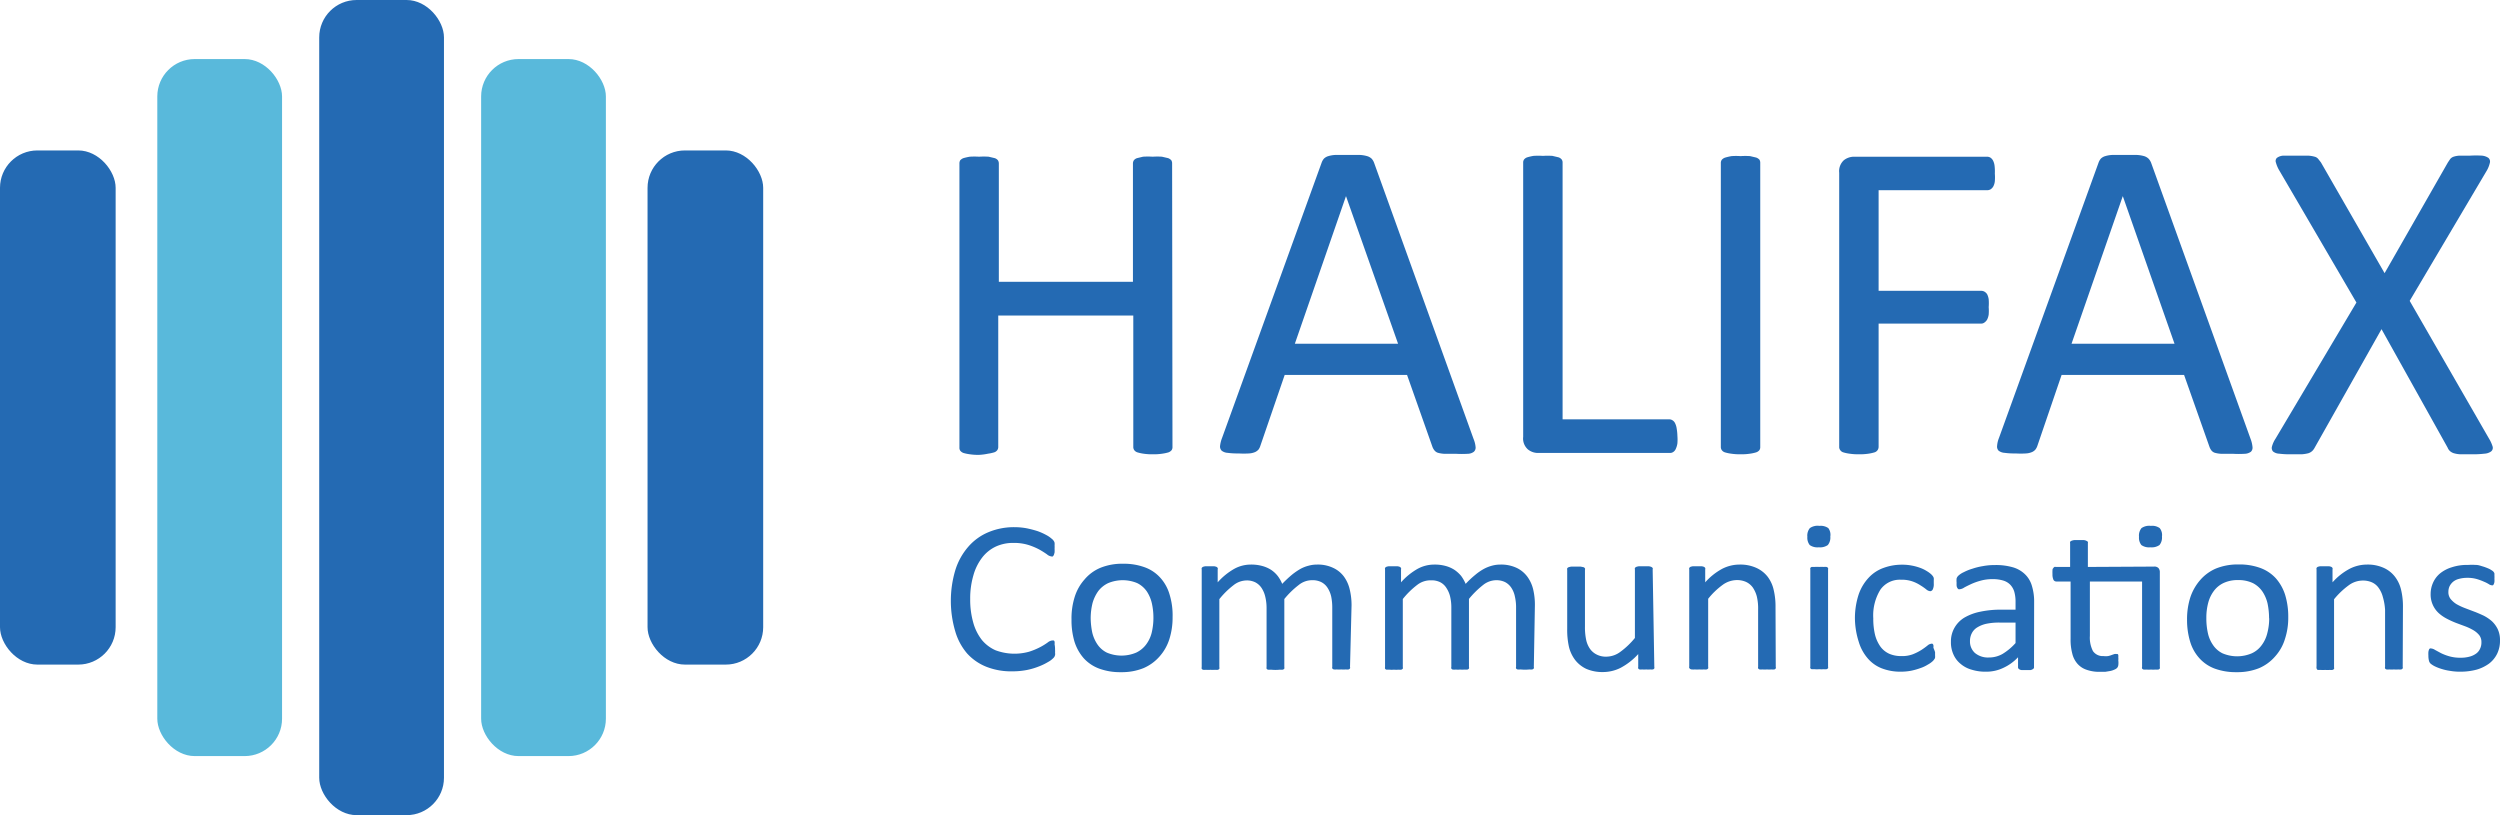
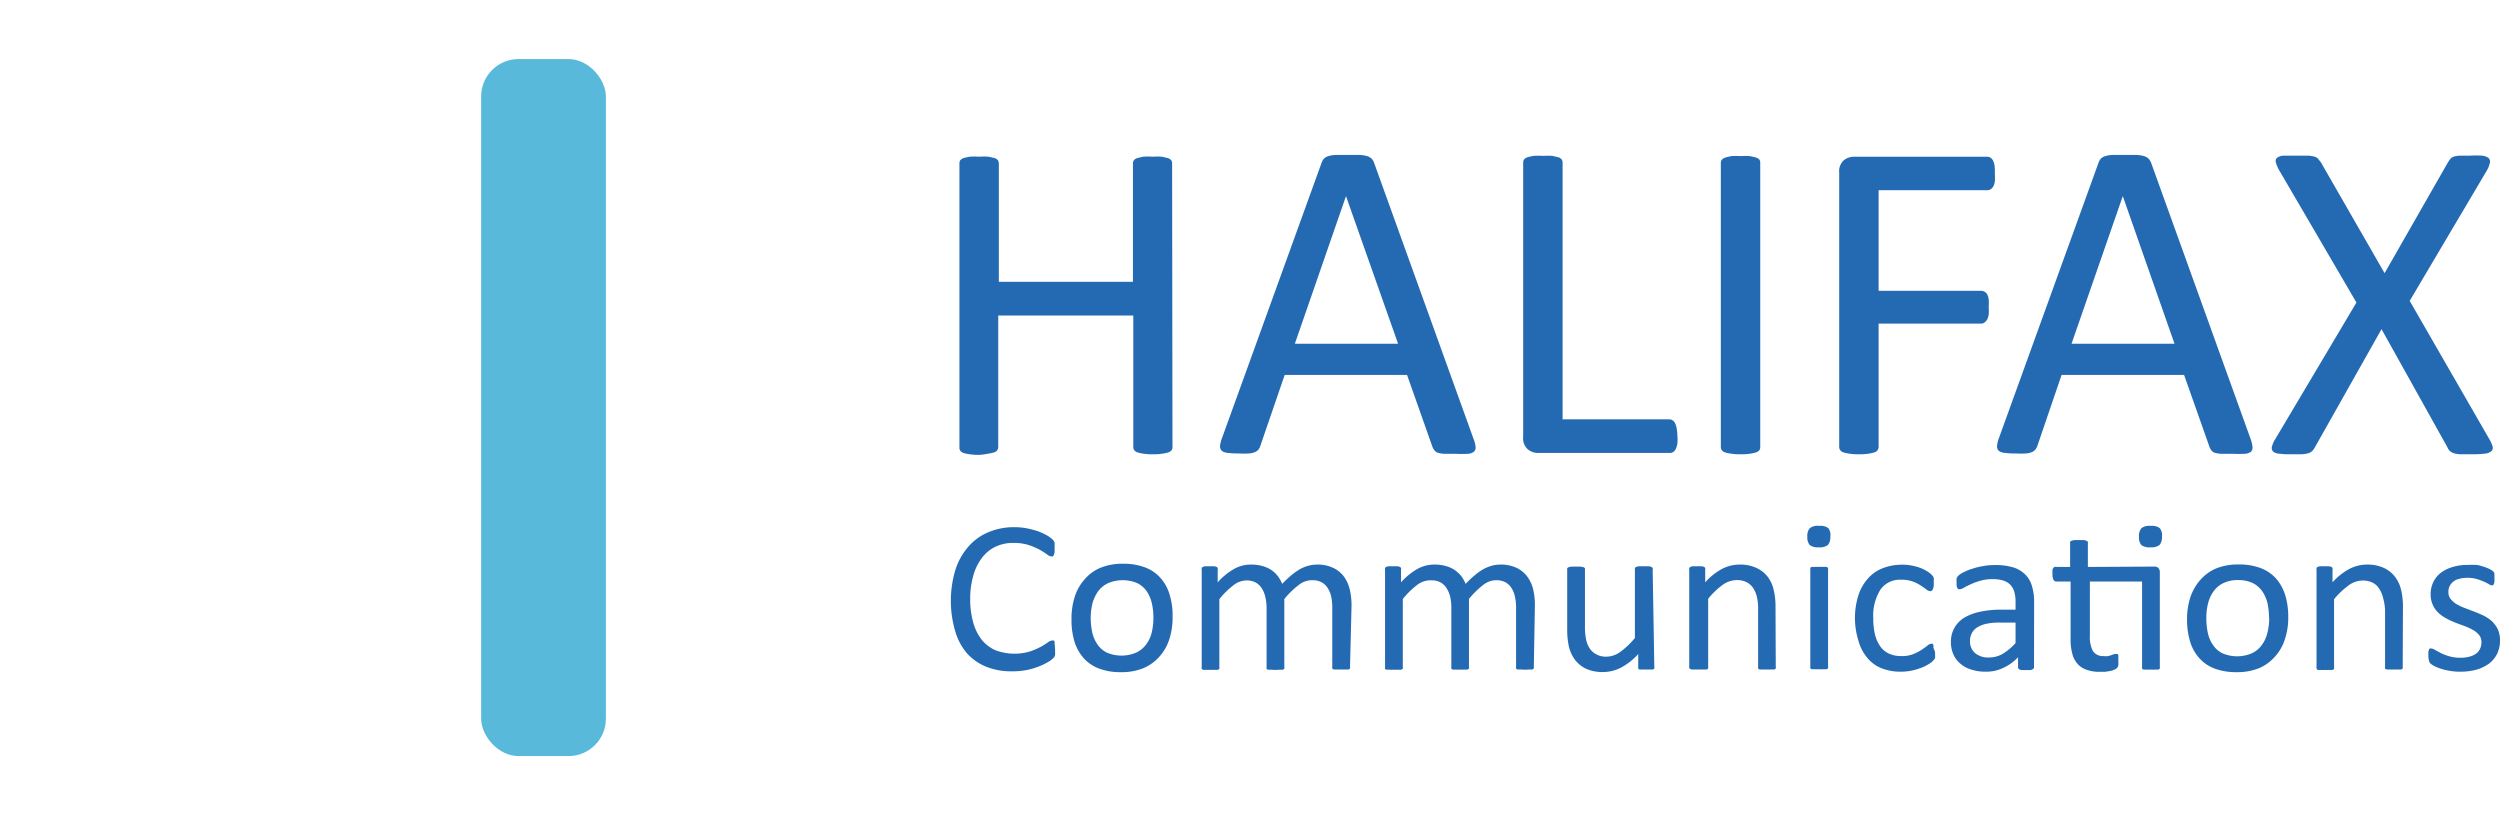
<svg xmlns="http://www.w3.org/2000/svg" id="Layer_1" data-name="Layer 1" viewBox="0 0 211.22 68.87">
  <defs>
    <style>.cls-1{fill:#246ab3}.cls-2{fill:#59b9db}</style>
  </defs>
-   <rect class="cls-1" x="26.97" width="10.54" height="68.87" rx="3.16" />
  <rect class="cls-2" x="40.65" y="4.99" width="10.54" height="58.89" rx="3.16" />
-   <rect class="cls-2" x="13.29" y="4.99" width="10.54" height="58.89" rx="3.16" />
-   <rect class="cls-1" y="12.71" width="9.77" height="43.44" rx="3.16" />
-   <rect class="cls-1" x="54.71" y="12.71" width="9.77" height="43.44" rx="3.16" />
  <path class="cls-1" d="M101.34 38.33a.45.45 0 0 1-.07.27.62.62 0 0 1-.27.19 3.54 3.54 0 0 1-.52.11 4.37 4.37 0 0 1-.78.05 4.65 4.65 0 0 1-.82-.05 3.49 3.49 0 0 1-.5-.11.52.52 0 0 1-.27-.19.46.46 0 0 1-.08-.27v-11.1H86.62v11.1a.46.46 0 0 1-.08.27.52.52 0 0 1-.27.19 3.37 3.37 0 0 1-.51.11 4.73 4.73 0 0 1-.76.1 4.56 4.56 0 0 1-.79-.05 3.43 3.43 0 0 1-.53-.11.62.62 0 0 1-.27-.19.45.45 0 0 1-.07-.27v-24a.5.5 0 0 1 .07-.27.71.71 0 0 1 .27-.18 4.88 4.88 0 0 1 .53-.12 6 6 0 0 1 .79 0 6.24 6.24 0 0 1 .81 0l.51.12a.58.58 0 0 1 .27.18.5.5 0 0 1 .08.27v10H98v-10a.5.5 0 0 1 .08-.27.58.58 0 0 1 .27-.18l.5-.12a6.11 6.11 0 0 1 .82 0 5.75 5.75 0 0 1 .78 0l.52.12a.71.71 0 0 1 .27.18.5.5 0 0 1 .07.27zM126.78 37.66a2.3 2.3 0 0 1 .17.68.47.47 0 0 1-.15.4.87.87 0 0 1-.51.17 8.28 8.28 0 0 1-1 0h-1a2.48 2.48 0 0 1-.54-.09.62.62 0 0 1-.27-.19 1.11 1.11 0 0 1-.17-.29l-2.15-6.09h-10.34l-2.06 6a1.05 1.05 0 0 1-.15.3.89.89 0 0 1-.28.21 1.53 1.53 0 0 1-.52.12 7.21 7.21 0 0 1-.89 0 6 6 0 0 1-.92-.05.9.9 0 0 1-.5-.18.5.5 0 0 1-.14-.4 2.66 2.66 0 0 1 .17-.68l8.41-23.25a1.07 1.07 0 0 1 .2-.35.88.88 0 0 1 .37-.21 2.43 2.43 0 0 1 .62-.1h2a2.54 2.54 0 0 1 .65.1.91.91 0 0 1 .39.22 1.07 1.07 0 0 1 .21.36zM116 17.14l-4.32 12.47h8.72zM144 37.39a3.9 3.9 0 0 1 0 .64 1.61 1.61 0 0 1-.13.45.58.58 0 0 1-.21.27.49.49 0 0 1-.3.09h-11.15a1.35 1.35 0 0 1-.84-.3 1.23 1.23 0 0 1-.4-1.06V14.31a.43.43 0 0 1 .08-.27.58.58 0 0 1 .27-.18 4.62 4.62 0 0 1 .52-.12 6.17 6.17 0 0 1 .8 0 6 6 0 0 1 .8 0l.51.12a.58.58 0 0 1 .27.18.43.43 0 0 1 .08.27V36h9a.49.49 0 0 1 .3.09.58.58 0 0 1 .21.25 1.44 1.44 0 0 1 .13.44 4.16 4.16 0 0 1 .06.61zM151 38.33a.45.45 0 0 1-.07.27.6.6 0 0 1-.28.19 3.37 3.37 0 0 1-.51.11 4.54 4.54 0 0 1-.8.05 4.68 4.68 0 0 1-.8-.05 3.27 3.27 0 0 1-.52-.11.52.52 0 0 1-.27-.19.46.46 0 0 1-.08-.27v-24a.44.44 0 0 1 .09-.27.66.66 0 0 1 .29-.18 5.22 5.22 0 0 1 .52-.12 5.69 5.69 0 0 1 .77 0 6 6 0 0 1 .8 0l.51.12a.68.68 0 0 1 .28.18.5.5 0 0 1 .07.27zM170.82 15.24a4 4 0 0 1 0 .64 1.21 1.21 0 0 1-.13.44.74.74 0 0 1-.22.24.56.56 0 0 1-.27.08H161v8.5h8.68a.59.59 0 0 1 .26.07.68.68 0 0 1 .23.22 1.39 1.39 0 0 1 .13.42 4.14 4.14 0 0 1 0 .67 3.92 3.92 0 0 1 0 .63 1.39 1.39 0 0 1-.13.42.8.8 0 0 1-.23.25.43.43 0 0 1-.26.09H161v10.42a.5.5 0 0 1-.08.26.48.48 0 0 1-.27.2 3.49 3.49 0 0 1-.5.11 4.65 4.65 0 0 1-.82.05 4.56 4.56 0 0 1-.79-.05 3.27 3.27 0 0 1-.52-.11.48.48 0 0 1-.27-.2.42.42 0 0 1-.08-.26V15.17a1.26 1.26 0 0 1 .39-1.06 1.4 1.4 0 0 1 .85-.3h11.27a.56.56 0 0 1 .27.08.69.69 0 0 1 .22.25 1.32 1.32 0 0 1 .13.46 4.06 4.06 0 0 1 .02.64zM192.43 37.66a2.57 2.57 0 0 1 .16.68.47.47 0 0 1-.14.4.94.94 0 0 1-.52.17 8.28 8.28 0 0 1-1 0h-1a2.48 2.48 0 0 1-.54-.09.62.62 0 0 1-.27-.19 1.11 1.11 0 0 1-.16-.29l-2.15-6.09h-10.35l-2.05 6a1.08 1.08 0 0 1-.16.3.79.79 0 0 1-.28.21 1.53 1.53 0 0 1-.52.12 7.13 7.13 0 0 1-.88 0 5.89 5.89 0 0 1-.92-.05.94.94 0 0 1-.51-.18.5.5 0 0 1-.13-.4 2.22 2.22 0 0 1 .16-.68l8.41-23.25a1.07 1.07 0 0 1 .2-.35.88.88 0 0 1 .37-.21 2.43 2.43 0 0 1 .62-.1h2a2.7 2.7 0 0 1 .66.1.93.93 0 0 1 .38.22 1.09 1.09 0 0 1 .22.36zm-10.8-20.52-4.33 12.47h8.7zM212.58 37.64a2.9 2.9 0 0 1 .3.67.39.39 0 0 1-.13.4 1.06 1.06 0 0 1-.57.19 7.64 7.64 0 0 1-1.06.05h-1a2.26 2.26 0 0 1-.56-.1.91.91 0 0 1-.31-.19.85.85 0 0 1-.18-.28l-5.58-10-5.64 10a1.14 1.14 0 0 1-.21.29.91.91 0 0 1-.32.19 3 3 0 0 1-.55.09h-.93a6.78 6.78 0 0 1-1-.05.87.87 0 0 1-.52-.19.45.45 0 0 1-.09-.4 2.23 2.23 0 0 1 .3-.67l6.84-11.51-6.5-11.13a2.65 2.65 0 0 1-.3-.69.37.37 0 0 1 .08-.4 1 1 0 0 1 .55-.19h2.06a2.43 2.43 0 0 1 .58.09.56.56 0 0 1 .31.2l.22.28 5.38 9.36 5.35-9.36.19-.28a.63.63 0 0 1 .29-.2 1.88 1.88 0 0 1 .51-.09h.89a8.78 8.78 0 0 1 1 0 1.16 1.16 0 0 1 .54.19.41.41 0 0 1 .13.39 2.4 2.4 0 0 1-.27.69l-6.51 11zM91.42 55.47a2 2 0 0 1 0 .26.54.54 0 0 1 0 .19 1.16 1.16 0 0 1-.06.15.88.88 0 0 1-.14.15 1.79 1.79 0 0 1-.39.28 4.91 4.91 0 0 1-.76.37 6 6 0 0 1-1 .3 6.4 6.4 0 0 1-1.28.12 5.69 5.69 0 0 1-2.16-.38 4.39 4.39 0 0 1-1.64-1.13 5 5 0 0 1-1-1.86 9.1 9.1 0 0 1 0-5.17 5.47 5.47 0 0 1 1.11-2 4.59 4.59 0 0 1 1.7-1.22 5.57 5.57 0 0 1 2.2-.42 5.8 5.8 0 0 1 1 .09 8.94 8.94 0 0 1 .93.24 4.93 4.93 0 0 1 .76.34 2.26 2.26 0 0 1 .46.32.65.65 0 0 1 .17.19.34.34 0 0 1 .06.15 1 1 0 0 1 0 .2 2.53 2.53 0 0 1 0 .29 2.91 2.91 0 0 1 0 .31 1.91 1.91 0 0 1-.06.21.48.48 0 0 1-.09.13.2.2 0 0 1-.13 0 .71.71 0 0 1-.37-.18c-.16-.11-.37-.25-.62-.39a5.41 5.41 0 0 0-.92-.39 4.1 4.1 0 0 0-1.29-.18 3.46 3.46 0 0 0-1.49.31 3.14 3.14 0 0 0-1.15.93 4.39 4.39 0 0 0-.74 1.5 6.91 6.91 0 0 0-.27 2 7.06 7.06 0 0 0 .26 2 4.19 4.19 0 0 0 .72 1.45 3.14 3.14 0 0 0 1.16.88 4.58 4.58 0 0 0 2.84.12 5.68 5.68 0 0 0 .94-.39 5.09 5.09 0 0 0 .63-.39.75.75 0 0 1 .39-.17h.12a.18.18 0 0 1 .07.11.81.81 0 0 1 0 .21c.04.22.04.33.04.47zM101.35 52.71a6 6 0 0 1-.27 1.85 4 4 0 0 1-.82 1.46 3.77 3.77 0 0 1-1.37 1 4.88 4.88 0 0 1-1.9.34 5.11 5.11 0 0 1-1.84-.3 3.33 3.33 0 0 1-1.31-.88 3.89 3.89 0 0 1-.78-1.4 6.32 6.32 0 0 1-.25-1.87 6 6 0 0 1 .27-1.91 4 4 0 0 1 .82-1.46 3.52 3.52 0 0 1 1.36-1 4.86 4.86 0 0 1 1.91-.34 5.09 5.09 0 0 1 1.83.3 3.26 3.26 0 0 1 1.31.88 3.61 3.61 0 0 1 .78 1.4 6 6 0 0 1 .26 1.93zm-1.62.1a5.6 5.6 0 0 0-.13-1.26 3.08 3.08 0 0 0-.42-1 2.15 2.15 0 0 0-.81-.71 3.18 3.18 0 0 0-2.47 0 2.26 2.26 0 0 0-.83.67 3.26 3.26 0 0 0-.48 1 5.32 5.32 0 0 0-.16 1.3 6.35 6.35 0 0 0 .13 1.19 3 3 0 0 0 .43 1 2.07 2.07 0 0 0 .81.71 3.18 3.18 0 0 0 2.47 0 2.26 2.26 0 0 0 .83-.67 2.75 2.75 0 0 0 .48-1 5.36 5.36 0 0 0 .15-1.23zM116.34 56.92a.16.16 0 0 1 0 .12.23.23 0 0 1-.12.09 1.11 1.11 0 0 1-.24 0 2.12 2.12 0 0 1-.38 0 2.18 2.18 0 0 1-.39 0 1.11 1.11 0 0 1-.24 0 .25.25 0 0 1-.13-.09.21.21 0 0 1 0-.12v-5a4.65 4.65 0 0 0-.09-.95 2.26 2.26 0 0 0-.31-.74 1.36 1.36 0 0 0-.53-.48 1.64 1.64 0 0 0-.76-.16A1.79 1.79 0 0 0 112 50a7.27 7.27 0 0 0-1.21 1.18v5.76a.21.21 0 0 1 0 .12.25.25 0 0 1-.13.09 1.11 1.11 0 0 1-.24 0 3.62 3.62 0 0 1-.76 0 1.22 1.22 0 0 1-.25 0 .19.19 0 0 1-.12-.09.21.21 0 0 1 0-.12v-5a4 4 0 0 0-.11-.95 2.26 2.26 0 0 0-.31-.74 1.43 1.43 0 0 0-.53-.48 1.6 1.6 0 0 0-.75-.16 1.81 1.81 0 0 0-1.09.4 6.89 6.89 0 0 0-1.2 1.18v5.76a.16.16 0 0 1 0 .12.23.23 0 0 1-.12.09 1.11 1.11 0 0 1-.24 0 2.18 2.18 0 0 1-.39 0 2.12 2.12 0 0 1-.38 0 1.11 1.11 0 0 1-.24 0 .19.19 0 0 1-.12-.09.16.16 0 0 1 0-.12v-8.27a.21.21 0 0 1 0-.12.27.27 0 0 1 .11-.1 1 1 0 0 1 .22-.05h.7a.81.81 0 0 1 .21.05.22.22 0 0 1 .11.1.16.16 0 0 1 0 .12v1.09a5.48 5.48 0 0 1 1.4-1.14 2.89 2.89 0 0 1 1.37-.36 3.48 3.48 0 0 1 1 .12 2.7 2.7 0 0 1 .75.33 2.45 2.45 0 0 1 .55.51 2.91 2.91 0 0 1 .38.67 10.71 10.71 0 0 1 .81-.76 5.5 5.5 0 0 1 .74-.51 3 3 0 0 1 .7-.27 2.59 2.59 0 0 1 .68-.09 3 3 0 0 1 1.38.28 2.38 2.38 0 0 1 .91.74 3 3 0 0 1 .49 1.1 5.68 5.68 0 0 1 .15 1.32zM131.87 56.92a.21.21 0 0 1 0 .12.25.25 0 0 1-.13.09.89.89 0 0 1-.23 0 3.72 3.72 0 0 1-.77 0 1.09 1.09 0 0 1-.25 0 .19.19 0 0 1-.12-.09.16.16 0 0 1 0-.12v-5a4 4 0 0 0-.1-.95 2.06 2.06 0 0 0-.3-.74 1.43 1.43 0 0 0-.53-.48 1.67 1.67 0 0 0-.76-.16 1.81 1.81 0 0 0-1.09.4 7.67 7.67 0 0 0-1.2 1.18v5.76a.16.16 0 0 1 0 .12.22.22 0 0 1-.13.09 1.11 1.11 0 0 1-.24 0 2.12 2.12 0 0 1-.38 0 2.06 2.06 0 0 1-.37 0 1.09 1.09 0 0 1-.25 0 .19.19 0 0 1-.12-.09.16.16 0 0 1 0-.12v-5a4 4 0 0 0-.1-.95 2.27 2.27 0 0 0-.32-.74 1.33 1.33 0 0 0-.52-.48 1.64 1.64 0 0 0-.76-.16 1.84 1.84 0 0 0-1.2.4 6.89 6.89 0 0 0-1.2 1.18v5.76a.21.21 0 0 1 0 .12.25.25 0 0 1-.13.09.89.89 0 0 1-.23 0 2.3 2.3 0 0 1-.39 0 2.06 2.06 0 0 1-.38 0h-.25a.19.19 0 0 1-.12-.09.21.21 0 0 1 0-.12v-8.26a.21.21 0 0 1 0-.12.22.22 0 0 1 .11-.1 1 1 0 0 1 .22-.05h.7a.81.81 0 0 1 .21.05.27.27 0 0 1 .11.1.21.21 0 0 1 0 .12v1.09a5.48 5.48 0 0 1 1.4-1.14 2.93 2.93 0 0 1 1.38-.36 3.48 3.48 0 0 1 1 .12 2.64 2.64 0 0 1 .74.33 2.75 2.75 0 0 1 .56.51 3.34 3.34 0 0 1 .38.67 7.91 7.91 0 0 1 .81-.76 4.47 4.47 0 0 1 .74-.51 3.17 3.17 0 0 1 .69-.27 2.65 2.65 0 0 1 .68-.09 3.08 3.08 0 0 1 1.39.28 2.43 2.43 0 0 1 .9.74 3 3 0 0 1 .5 1.1 5.68 5.68 0 0 1 .14 1.32zM142.05 56.92a.21.21 0 0 1 0 .12.19.19 0 0 1-.12.09.9.9 0 0 1-.22 0 1.72 1.72 0 0 1-.34 0 1.78 1.78 0 0 1-.35 0 .8.8 0 0 1-.22 0 .17.17 0 0 1-.11-.09.21.21 0 0 1 0-.12v-1.09a5.44 5.44 0 0 1-1.5 1.17 3.32 3.32 0 0 1-1.45.35 3.43 3.43 0 0 1-1.44-.27 2.59 2.59 0 0 1-.94-.75 3 3 0 0 1-.52-1.1 6.55 6.55 0 0 1-.15-1.52v-5a.21.21 0 0 1 0-.12.24.24 0 0 1 .13-.1 1.11 1.11 0 0 1 .24-.05h.76l.25.05a.25.25 0 0 1 .12.1.16.16 0 0 1 0 .12v4.8a5.11 5.11 0 0 0 .11 1.16 2.09 2.09 0 0 0 .33.74 1.53 1.53 0 0 0 .57.47 1.69 1.69 0 0 0 .8.17 2 2 0 0 0 1.17-.4 6.63 6.63 0 0 0 1.24-1.18v-5.79a.21.21 0 0 1 0-.12.28.28 0 0 1 .13-.1 1.11 1.11 0 0 1 .24-.05h.77a.89.89 0 0 1 .23.05.34.34 0 0 1 .13.1.16.16 0 0 1 0 .12zM152.31 56.92a.16.16 0 0 1 0 .12.19.19 0 0 1-.12.09 1.11 1.11 0 0 1-.24 0 2.12 2.12 0 0 1-.38 0 2.18 2.18 0 0 1-.39 0 1.11 1.11 0 0 1-.24 0 .27.27 0 0 1-.12-.09.21.21 0 0 1 0-.12v-4.83a4.39 4.39 0 0 0-.11-1.13 2.52 2.52 0 0 0-.33-.74 1.47 1.47 0 0 0-.57-.48 1.84 1.84 0 0 0-.8-.16 2.07 2.07 0 0 0-1.18.4 6.32 6.32 0 0 0-1.23 1.18v5.76a.21.21 0 0 1 0 .12.27.27 0 0 1-.12.09 1.11 1.11 0 0 1-.24 0 2.18 2.18 0 0 1-.39 0 2.12 2.12 0 0 1-.38 0 1.11 1.11 0 0 1-.24 0A.25.25 0 0 1 145 57a.21.21 0 0 1 0-.12v-8.2a.21.21 0 0 1 0-.12.27.27 0 0 1 .11-.1 1 1 0 0 1 .22-.05h.7a.81.81 0 0 1 .21.05.27.27 0 0 1 .11.1.21.21 0 0 1 0 .12v1.09a5.25 5.25 0 0 1 1.43-1.14 3.2 3.2 0 0 1 1.45-.36 3.27 3.27 0 0 1 1.44.28 2.52 2.52 0 0 1 .95.74 2.86 2.86 0 0 1 .51 1.1 6 6 0 0 1 .16 1.5zM156.92 45.9a1 1 0 0 1-.21.72 1.15 1.15 0 0 1-.77.19 1.12 1.12 0 0 1-.76-.19 1 1 0 0 1-.2-.7 1 1 0 0 1 .21-.73A1.14 1.14 0 0 1 156 45a1.11 1.11 0 0 1 .75.19.93.93 0 0 1 .17.71zm-.19 11a.21.21 0 0 1 0 .12.25.25 0 0 1-.13.09.89.89 0 0 1-.23 0 2.3 2.3 0 0 1-.39 0 2.06 2.06 0 0 1-.38 0h-.25a.19.19 0 0 1-.12-.09.21.21 0 0 1 0-.12v-8.22a.27.27 0 0 1 0-.12.19.19 0 0 1 .12-.09h.25a2.06 2.06 0 0 1 .38 0 2.3 2.3 0 0 1 .39 0 .89.89 0 0 1 .23 0 .25.25 0 0 1 .13.09.27.27 0 0 1 0 .12zM165.77 55.67v.27a.9.9 0 0 1 0 .19.26.26 0 0 1-.06.13.85.85 0 0 1-.15.18 2 2 0 0 1-.4.28 2.91 2.91 0 0 1-.64.3 5.51 5.51 0 0 1-.78.22 4.74 4.74 0 0 1-.86.08 4.35 4.35 0 0 1-1.63-.29 3 3 0 0 1-1.19-.86 3.8 3.8 0 0 1-.74-1.38 6.71 6.71 0 0 1-.32-1.89 6.44 6.44 0 0 1 .31-2.09 3.94 3.94 0 0 1 .85-1.43 3.16 3.16 0 0 1 1.26-.83 4.46 4.46 0 0 1 1.57-.27 4.07 4.07 0 0 1 .79.07 4.3 4.3 0 0 1 .71.19 2.84 2.84 0 0 1 .58.28 2.27 2.27 0 0 1 .36.26 1.08 1.08 0 0 1 .16.18.52.52 0 0 1 .07.15 1.06 1.06 0 0 1 0 .19v.28a1 1 0 0 1-.09.5.26.26 0 0 1-.21.14.59.59 0 0 1-.33-.15 4.58 4.58 0 0 0-.47-.33 3.08 3.08 0 0 0-.68-.34 2.76 2.76 0 0 0-1-.15 2 2 0 0 0-1.73.84 4.15 4.15 0 0 0-.6 2.43 5.75 5.75 0 0 0 .15 1.39 3 3 0 0 0 .46 1 1.89 1.89 0 0 0 .75.6 2.46 2.46 0 0 0 1 .19 2.52 2.52 0 0 0 1-.16 4.27 4.27 0 0 0 .71-.36c.2-.13.36-.25.5-.36a.58.58 0 0 1 .32-.16.15.15 0 0 1 .11 0 .23.23 0 0 1 .08.12 1 1 0 0 1 0 .22 3 3 0 0 1 .14.37zM174.13 56.93a.16.16 0 0 1-.08.16.53.53 0 0 1-.2.09h-.79a.41.41 0 0 1-.21-.09.18.18 0 0 1-.07-.16v-.83a4 4 0 0 1-1.25.9 3.3 3.3 0 0 1-1.45.32 3.87 3.87 0 0 1-1.22-.17 2.43 2.43 0 0 1-.93-.49 2.1 2.1 0 0 1-.6-.78 2.47 2.47 0 0 1-.22-1.07 2.32 2.32 0 0 1 .3-1.2 2.38 2.38 0 0 1 .84-.86 4.37 4.37 0 0 1 1.35-.5 8.22 8.22 0 0 1 1.8-.17h1.17v-.64a3.15 3.15 0 0 0-.1-.85 1.46 1.46 0 0 0-.34-.61 1.38 1.38 0 0 0-.6-.36 3 3 0 0 0-.91-.12 3.65 3.65 0 0 0-1 .13 5.38 5.38 0 0 0-.81.29c-.23.11-.42.2-.58.29a.8.8 0 0 1-.35.14.28.28 0 0 1-.13 0 .27.27 0 0 1-.1-.11.47.47 0 0 1-.06-.19 1.81 1.81 0 0 1 0-.25 1.73 1.73 0 0 1 0-.36.56.56 0 0 1 .17-.25 1.67 1.67 0 0 1 .44-.28 4 4 0 0 1 .72-.29 5.52 5.52 0 0 1 .89-.22 5.33 5.33 0 0 1 1-.09 5.17 5.17 0 0 1 1.57.2 2.45 2.45 0 0 1 1 .59 2.21 2.21 0 0 1 .58 1 4.48 4.48 0 0 1 .18 1.34zm-1.56-3.76h-1.34a5.29 5.29 0 0 0-1.12.1 2.44 2.44 0 0 0-.78.31 1.22 1.22 0 0 0-.46.5 1.4 1.4 0 0 0-.15.66 1.3 1.3 0 0 0 .42 1 1.72 1.72 0 0 0 1.18.38 2.3 2.3 0 0 0 1.15-.3 4.83 4.83 0 0 0 1.1-.92zM184.26 48.44a.47.47 0 0 1 .39.13.53.53 0 0 1 .11.36v8a.21.21 0 0 1 0 .12.25.25 0 0 1-.13.09 1.11 1.11 0 0 1-.24 0 2.06 2.06 0 0 1-.37 0 2.18 2.18 0 0 1-.39 0 1.11 1.11 0 0 1-.24 0 .22.22 0 0 1-.13-.09.16.16 0 0 1 0-.12V49.7h-4.41v4.59a2.49 2.49 0 0 0 .26 1.29 1 1 0 0 0 .89.42 1.51 1.51 0 0 0 .39 0 1.79 1.79 0 0 0 .3-.09l.23-.08a.41.41 0 0 1 .17 0 .13.13 0 0 1 .09 0s.05 0 .07.09a.61.61 0 0 1 0 .17 1.14 1.14 0 0 1 0 .28 1.53 1.53 0 0 1 0 .41.45.45 0 0 1-.11.23.7.7 0 0 1-.23.14 1.51 1.51 0 0 1-.34.11l-.42.07h-.43a3.18 3.18 0 0 1-1.14-.17 1.77 1.77 0 0 1-.78-.51 2 2 0 0 1-.44-.87 4.55 4.55 0 0 1-.14-1.24V49.7H176a.27.27 0 0 1-.23-.15 1.12 1.12 0 0 1-.08-.48 2.33 2.33 0 0 1 0-.29c0-.08 0-.14.06-.2a.36.36 0 0 1 .1-.11.32.32 0 0 1 .14 0h1.19v-2a.27.27 0 0 1 0-.12.24.24 0 0 1 .12-.09.83.83 0 0 1 .25-.06h.77a.58.58 0 0 1 .23.06.33.33 0 0 1 .13.09.28.28 0 0 1 0 .12v2zm.68-2.54a1 1 0 0 1-.21.72 1.15 1.15 0 0 1-.77.19 1.12 1.12 0 0 1-.76-.19 1 1 0 0 1-.2-.7 1 1 0 0 1 .21-.73A1.14 1.14 0 0 1 184 45a1.08 1.08 0 0 1 .75.19.93.93 0 0 1 .19.71zM195.61 52.71a5.74 5.74 0 0 1-.28 1.85 3.87 3.87 0 0 1-.82 1.46 3.73 3.73 0 0 1-1.36 1 4.93 4.93 0 0 1-1.91.34 5.18 5.18 0 0 1-1.84-.3 3.3 3.3 0 0 1-1.3-.88 3.61 3.61 0 0 1-.78-1.4 6.31 6.31 0 0 1-.26-1.87 6 6 0 0 1 .27-1.85 4.26 4.26 0 0 1 .82-1.46 3.67 3.67 0 0 1 1.36-1 4.9 4.9 0 0 1 1.91-.34 5.11 5.11 0 0 1 1.84.3 3.33 3.33 0 0 1 1.31.88 3.89 3.89 0 0 1 .78 1.4 6.28 6.28 0 0 1 .26 1.87zm-1.62.1a6.25 6.25 0 0 0-.13-1.26 3.09 3.09 0 0 0-.43-1 2.2 2.2 0 0 0-.8-.71 2.81 2.81 0 0 0-1.27-.26 2.76 2.76 0 0 0-1.2.24 2.18 2.18 0 0 0-.83.67 2.88 2.88 0 0 0-.48 1 4.87 4.87 0 0 0-.16 1.3 5.69 5.69 0 0 0 .13 1.27 2.79 2.79 0 0 0 .43 1 2.07 2.07 0 0 0 .81.71 3.15 3.15 0 0 0 2.46 0 2.11 2.11 0 0 0 .83-.67 2.75 2.75 0 0 0 .48-1 4.9 4.9 0 0 0 .17-1.29zM205.28 56.92a.21.21 0 0 1 0 .12.27.27 0 0 1-.12.09 1.11 1.11 0 0 1-.24 0 2.12 2.12 0 0 1-.38 0 2.18 2.18 0 0 1-.39 0 1.11 1.11 0 0 1-.24 0 .19.19 0 0 1-.12-.09.16.16 0 0 1 0-.12v-4.83a4.89 4.89 0 0 0-.19-1.09 2.29 2.29 0 0 0-.34-.74 1.37 1.37 0 0 0-.56-.48 1.84 1.84 0 0 0-.8-.16 2 2 0 0 0-1.18.4 6.63 6.63 0 0 0-1.24 1.18v5.76a.21.21 0 0 1 0 .12.25.25 0 0 1-.13.09.89.89 0 0 1-.23 0 2.3 2.3 0 0 1-.39 0 2.06 2.06 0 0 1-.38 0h-.25a.19.19 0 0 1-.1-.17.21.21 0 0 1 0-.12v-8.2a.21.21 0 0 1 0-.12.22.22 0 0 1 .11-.1 1 1 0 0 1 .22-.05h.7a.81.81 0 0 1 .21.05.27.27 0 0 1 .11.1.21.21 0 0 1 0 .12v1.09a5.14 5.14 0 0 1 1.44-1.14 3.2 3.2 0 0 1 1.45-.36 3.27 3.27 0 0 1 1.44.28 2.48 2.48 0 0 1 .94.74 2.87 2.87 0 0 1 .52 1.1 6 6 0 0 1 .16 1.5zM213.5 54.68a2.52 2.52 0 0 1-.24 1.12 2.33 2.33 0 0 1-.69.84 3.37 3.37 0 0 1-1.06.51 5.33 5.33 0 0 1-1.36.17 4.87 4.87 0 0 1-.87-.07 4.5 4.5 0 0 1-.74-.17 3.85 3.85 0 0 1-.56-.22 1.92 1.92 0 0 1-.33-.21.48.48 0 0 1-.15-.25 1.75 1.75 0 0 1-.05-.45 2.19 2.19 0 0 1 0-.29.83.83 0 0 1 .05-.2.2.2 0 0 1 .08-.1.21.21 0 0 1 .12 0 .72.72 0 0 1 .31.12l.5.27a4.07 4.07 0 0 0 .71.27 3.3 3.3 0 0 0 .94.12 2.74 2.74 0 0 0 .72-.08 1.67 1.67 0 0 0 .56-.24 1 1 0 0 0 .36-.41 1.18 1.18 0 0 0 .13-.58.94.94 0 0 0-.18-.59 1.84 1.84 0 0 0-.49-.42 4.44 4.44 0 0 0-.69-.33l-.78-.29a8 8 0 0 1-.79-.36 3.28 3.28 0 0 1-.69-.48 2.13 2.13 0 0 1-.67-1.62 2.32 2.32 0 0 1 .2-.93 2.15 2.15 0 0 1 .58-.78 2.9 2.9 0 0 1 1-.53 4.08 4.08 0 0 1 1.37-.2 5.31 5.31 0 0 1 .68 0c.23 0 .43.09.62.14a4.7 4.7 0 0 1 .47.18 1.71 1.71 0 0 1 .29.17.39.39 0 0 1 .13.13.22.22 0 0 1 .05.12v.17a1.85 1.85 0 0 1 0 .25 2.26 2.26 0 0 1 0 .27.65.65 0 0 1-.05.18.24.24 0 0 1-.08.11.19.19 0 0 1-.1 0 .51.51 0 0 1-.25-.1 2.72 2.72 0 0 0-.42-.21 4.52 4.52 0 0 0-.6-.22 2.75 2.75 0 0 0-.79-.1 2.55 2.55 0 0 0-.71.09 1.25 1.25 0 0 0-.49.24 1.2 1.2 0 0 0-.3.38 1.12 1.12 0 0 0-.1.48.92.92 0 0 0 .19.6 2.07 2.07 0 0 0 .49.43 5.07 5.07 0 0 0 .7.33l.79.3c.27.1.54.22.8.34a3.43 3.43 0 0 1 .7.47 2.32 2.32 0 0 1 .49.66 2.16 2.16 0 0 1 .2.97z" transform="translate(-2.28 -.57)" />
</svg>